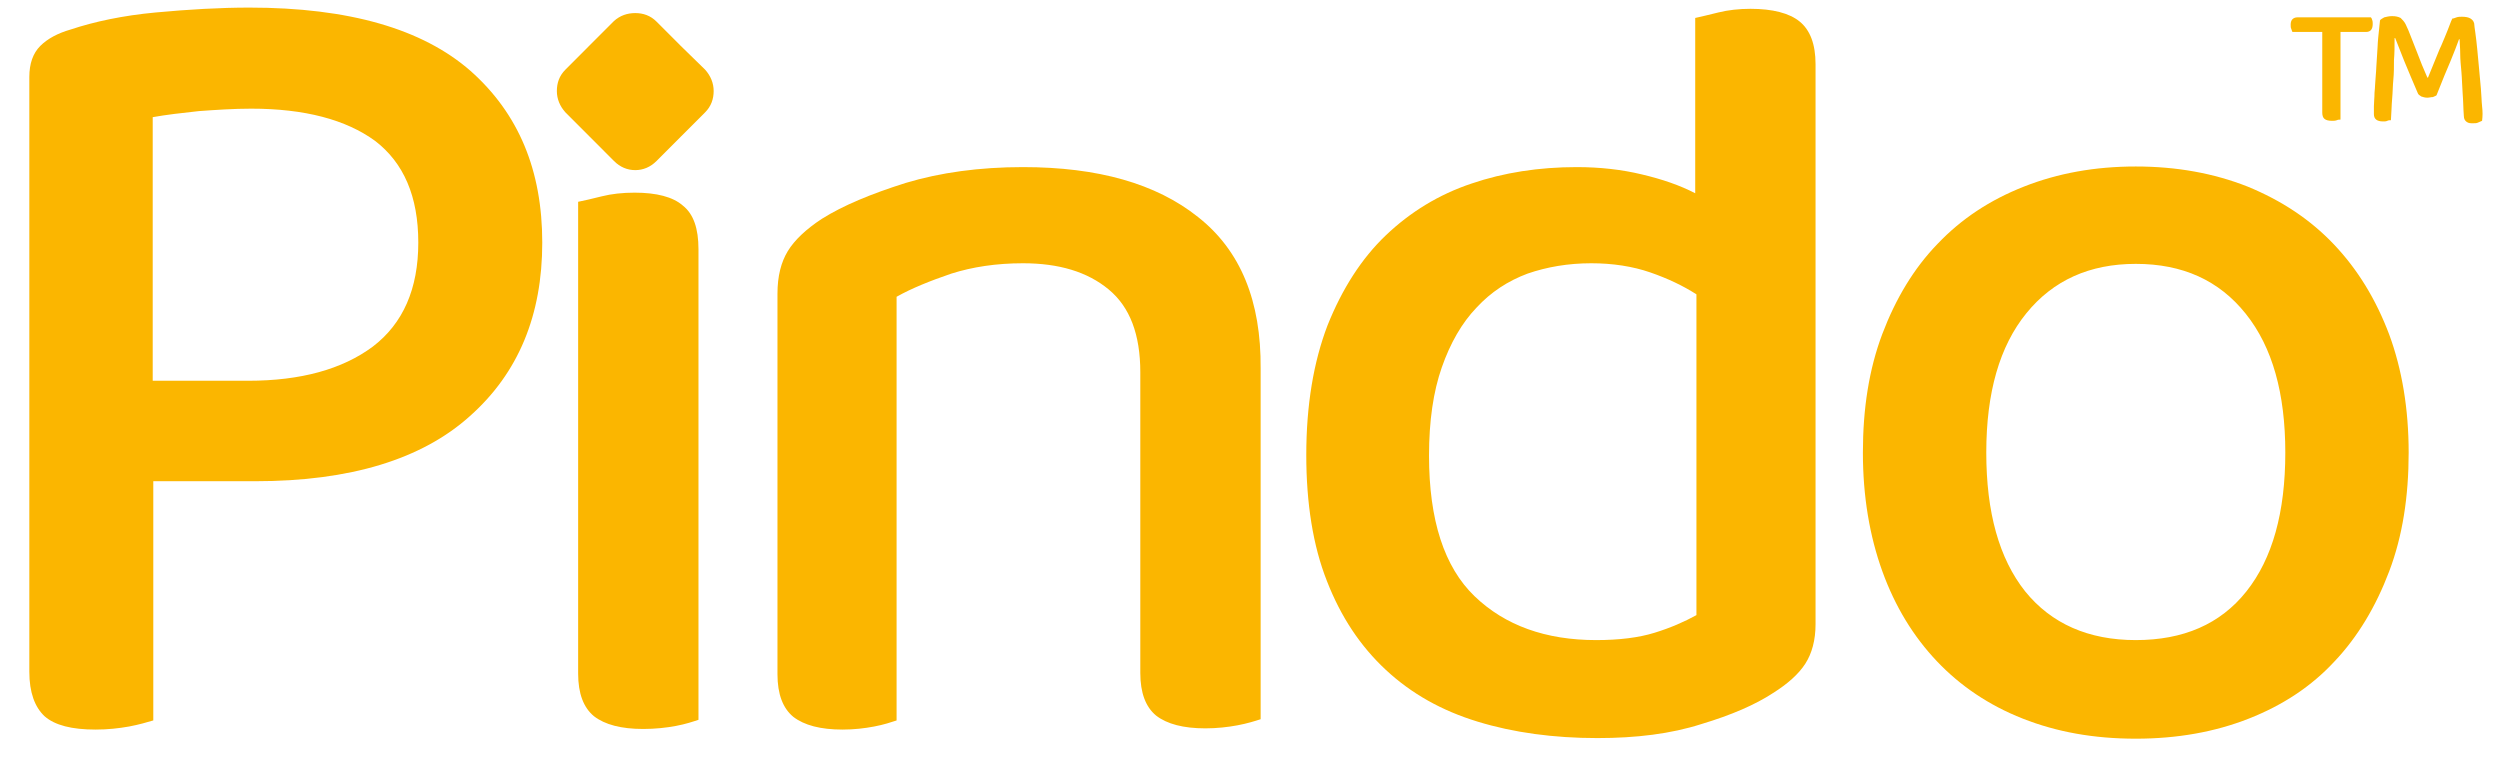
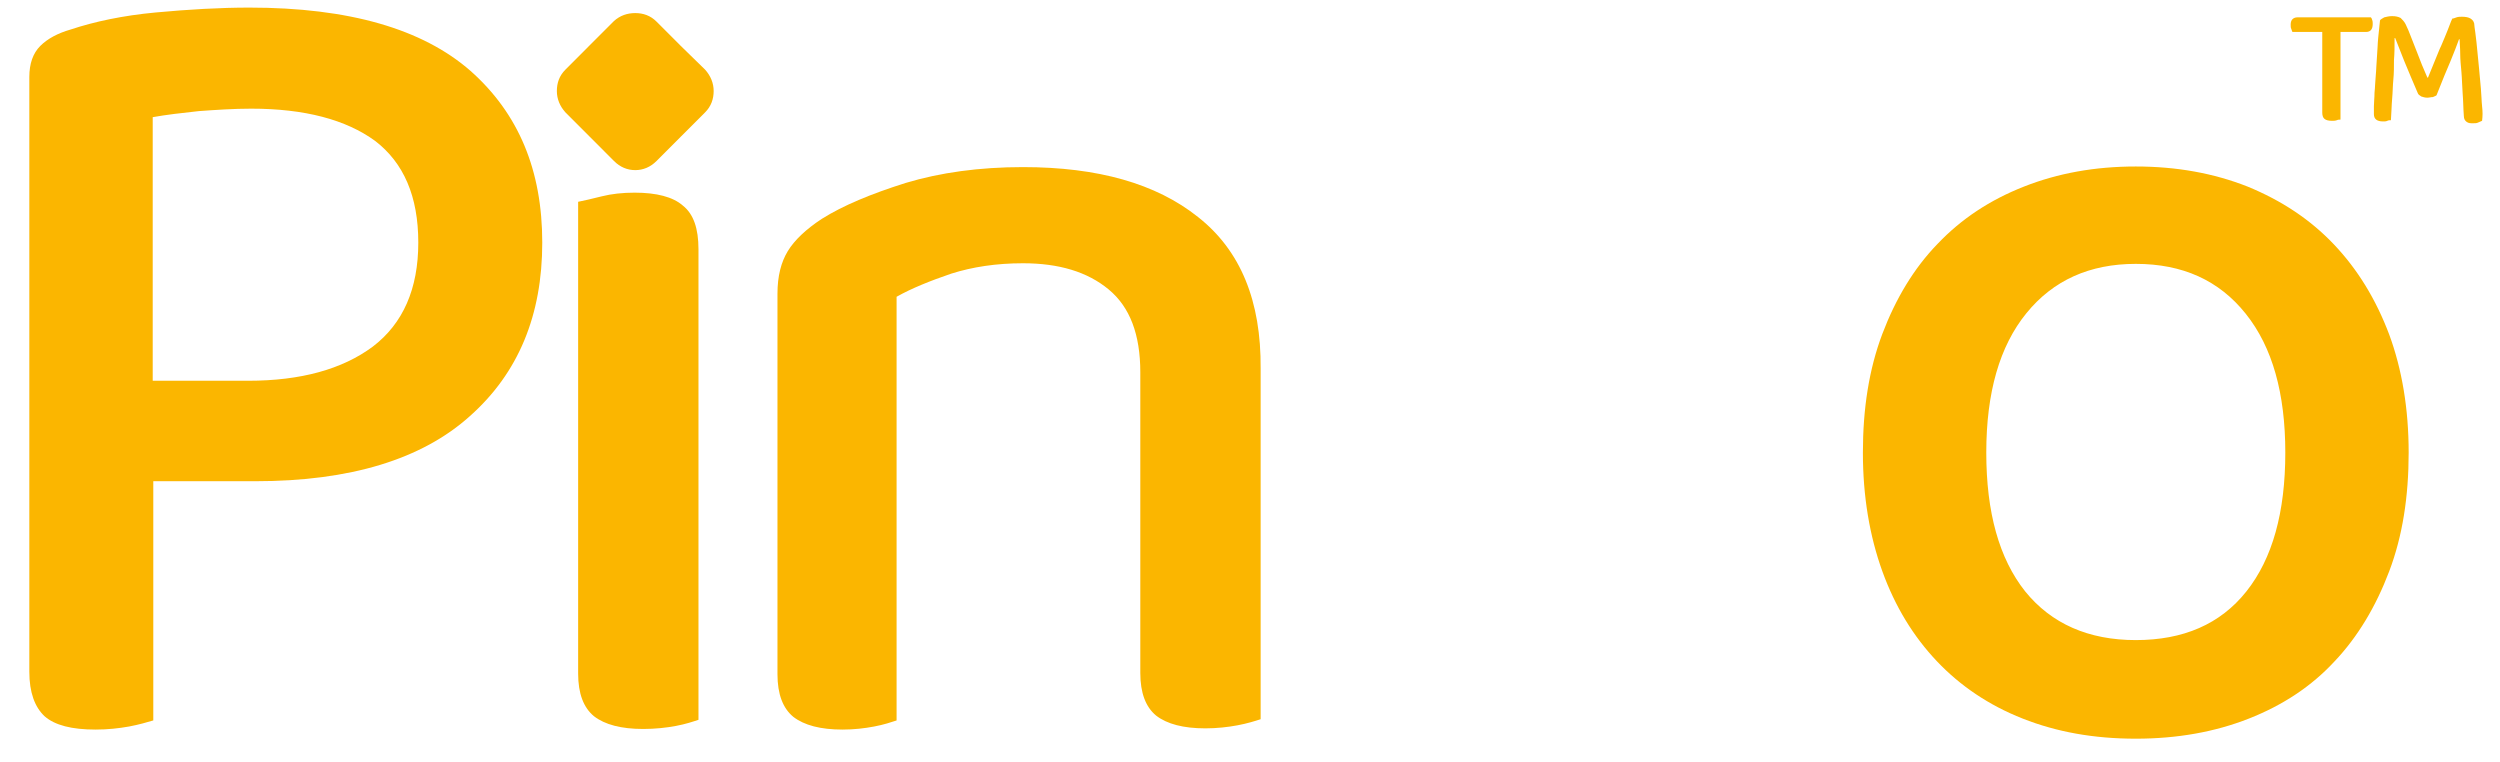
<svg xmlns="http://www.w3.org/2000/svg" width="82" height="25" viewBox="0 0 82 25" fill="none">
  <g clip-path="url(#clip0)">
    <path d="M77.765 0.569H75.353C75.293 0.569 75.234 0.589 75.194 0.629C75.154 0.669 75.134 0.729 75.134 0.808C75.134 0.868 75.134 0.908 75.154 0.948C75.174 0.988 75.174 1.028 75.194 1.048H76.17V3.684C76.17 3.783 76.19 3.863 76.25 3.903C76.29 3.943 76.39 3.963 76.489 3.963C76.549 3.963 76.589 3.963 76.649 3.943C76.689 3.923 76.728 3.923 76.768 3.923V1.048H77.606C77.745 1.048 77.825 0.968 77.825 0.788C77.825 0.749 77.825 0.689 77.805 0.649C77.805 0.629 77.785 0.589 77.765 0.569Z" fill="#FBB600" />
-     <path d="M81.412 3.484C81.393 3.304 81.393 3.125 81.373 2.905C81.353 2.685 81.333 2.486 81.313 2.246C81.293 2.026 81.273 1.807 81.253 1.607C81.233 1.407 81.213 1.228 81.193 1.088C81.173 0.928 81.153 0.828 81.153 0.769C81.133 0.689 81.094 0.649 81.034 0.609C80.974 0.569 80.874 0.549 80.755 0.549C80.695 0.549 80.635 0.549 80.575 0.569C80.516 0.589 80.476 0.609 80.436 0.609C80.376 0.729 80.336 0.868 80.276 1.008C80.216 1.148 80.157 1.308 80.077 1.487C79.997 1.647 79.937 1.827 79.858 2.006C79.778 2.186 79.718 2.366 79.638 2.546H79.618C79.559 2.406 79.499 2.266 79.439 2.126C79.379 1.967 79.319 1.827 79.26 1.667C79.2 1.507 79.14 1.368 79.08 1.208C79.02 1.048 78.961 0.908 78.901 0.788C78.861 0.709 78.801 0.649 78.741 0.589C78.662 0.549 78.582 0.529 78.462 0.529C78.363 0.529 78.283 0.549 78.203 0.569C78.143 0.609 78.084 0.629 78.064 0.669C78.044 0.868 78.024 1.048 78.004 1.248C77.984 1.447 77.984 1.647 77.964 1.867C77.944 2.086 77.944 2.286 77.924 2.486C77.904 2.685 77.904 2.865 77.884 3.045C77.884 3.204 77.864 3.364 77.864 3.484C77.864 3.604 77.864 3.684 77.864 3.744C77.864 3.903 77.964 3.983 78.163 3.983C78.223 3.983 78.263 3.983 78.303 3.963C78.343 3.943 78.382 3.943 78.422 3.943C78.442 3.684 78.442 3.464 78.462 3.244C78.482 3.025 78.482 2.805 78.502 2.605C78.522 2.406 78.522 2.186 78.522 1.967C78.542 1.747 78.542 1.507 78.542 1.248H78.562C78.642 1.447 78.741 1.707 78.861 2.006C78.981 2.306 79.14 2.665 79.299 3.045C79.319 3.105 79.359 3.125 79.419 3.165C79.479 3.184 79.539 3.204 79.618 3.204C79.678 3.204 79.738 3.184 79.798 3.184C79.838 3.165 79.897 3.145 79.918 3.125C80.097 2.665 80.256 2.286 80.376 2.006C80.496 1.707 80.595 1.467 80.655 1.288H80.675C80.675 1.407 80.695 1.567 80.695 1.767C80.695 1.947 80.715 2.146 80.735 2.366C80.755 2.586 80.755 2.805 80.775 3.065C80.795 3.304 80.795 3.564 80.814 3.803C80.814 3.903 80.854 3.963 80.914 4.003C80.974 4.043 81.034 4.043 81.114 4.043C81.173 4.043 81.233 4.043 81.273 4.023C81.313 4.003 81.373 3.983 81.412 3.963C81.433 3.803 81.433 3.664 81.412 3.484Z" fill="#FBB600" />
+     <path d="M81.412 3.484C81.393 3.304 81.393 3.125 81.373 2.905C81.353 2.685 81.333 2.486 81.313 2.246C81.233 1.407 81.213 1.228 81.193 1.088C81.173 0.928 81.153 0.828 81.153 0.769C81.133 0.689 81.094 0.649 81.034 0.609C80.974 0.569 80.874 0.549 80.755 0.549C80.695 0.549 80.635 0.549 80.575 0.569C80.516 0.589 80.476 0.609 80.436 0.609C80.376 0.729 80.336 0.868 80.276 1.008C80.216 1.148 80.157 1.308 80.077 1.487C79.997 1.647 79.937 1.827 79.858 2.006C79.778 2.186 79.718 2.366 79.638 2.546H79.618C79.559 2.406 79.499 2.266 79.439 2.126C79.379 1.967 79.319 1.827 79.26 1.667C79.2 1.507 79.14 1.368 79.08 1.208C79.02 1.048 78.961 0.908 78.901 0.788C78.861 0.709 78.801 0.649 78.741 0.589C78.662 0.549 78.582 0.529 78.462 0.529C78.363 0.529 78.283 0.549 78.203 0.569C78.143 0.609 78.084 0.629 78.064 0.669C78.044 0.868 78.024 1.048 78.004 1.248C77.984 1.447 77.984 1.647 77.964 1.867C77.944 2.086 77.944 2.286 77.924 2.486C77.904 2.685 77.904 2.865 77.884 3.045C77.884 3.204 77.864 3.364 77.864 3.484C77.864 3.604 77.864 3.684 77.864 3.744C77.864 3.903 77.964 3.983 78.163 3.983C78.223 3.983 78.263 3.983 78.303 3.963C78.343 3.943 78.382 3.943 78.422 3.943C78.442 3.684 78.442 3.464 78.462 3.244C78.482 3.025 78.482 2.805 78.502 2.605C78.522 2.406 78.522 2.186 78.522 1.967C78.542 1.747 78.542 1.507 78.542 1.248H78.562C78.642 1.447 78.741 1.707 78.861 2.006C78.981 2.306 79.14 2.665 79.299 3.045C79.319 3.105 79.359 3.125 79.419 3.165C79.479 3.184 79.539 3.204 79.618 3.204C79.678 3.204 79.738 3.184 79.798 3.184C79.838 3.165 79.897 3.145 79.918 3.125C80.097 2.665 80.256 2.286 80.376 2.006C80.496 1.707 80.595 1.467 80.655 1.288H80.675C80.675 1.407 80.695 1.567 80.695 1.767C80.695 1.947 80.715 2.146 80.735 2.366C80.755 2.586 80.755 2.805 80.775 3.065C80.795 3.304 80.795 3.564 80.814 3.803C80.814 3.903 80.854 3.963 80.914 4.003C80.974 4.043 81.034 4.043 81.114 4.043C81.173 4.043 81.233 4.043 81.273 4.023C81.313 4.003 81.373 3.983 81.412 3.963C81.433 3.803 81.433 3.664 81.412 3.484Z" fill="#FBB600" />
    <path d="M15.434 2.326C13.859 0.948 11.447 0.249 8.178 0.249C7.221 0.249 6.185 0.309 5.108 0.409C4.032 0.509 3.095 0.709 2.317 0.968C1.899 1.088 1.56 1.268 1.321 1.507C1.082 1.747 0.962 2.086 0.962 2.526V22.033C0.962 22.712 1.141 23.191 1.46 23.491C1.799 23.79 2.357 23.93 3.135 23.93C3.533 23.93 3.892 23.89 4.231 23.83C4.55 23.77 4.829 23.69 5.028 23.63V15.784H8.377C11.487 15.784 13.839 15.065 15.414 13.647C17.009 12.229 17.786 10.333 17.786 7.957C17.786 5.58 17.009 3.724 15.434 2.326ZM12.225 11.371C11.228 12.11 9.872 12.489 8.138 12.489H5.009V3.843C5.447 3.764 5.965 3.704 6.524 3.644C7.082 3.604 7.66 3.564 8.238 3.564C9.992 3.564 11.348 3.923 12.304 4.622C13.241 5.341 13.72 6.439 13.72 7.957C13.72 9.474 13.221 10.612 12.225 11.371Z" fill="#FBB600" />
    <path d="M20.817 6.319C20.418 6.319 20.059 6.359 19.74 6.439C19.421 6.519 19.162 6.579 18.963 6.619V22.093C18.963 22.752 19.142 23.211 19.481 23.491C19.84 23.77 20.378 23.91 21.096 23.91C21.494 23.91 21.853 23.87 22.172 23.81C22.491 23.75 22.73 23.67 22.91 23.61V8.176C22.91 7.497 22.75 7.018 22.392 6.739C22.073 6.459 21.534 6.319 20.817 6.319Z" fill="#FBB600" />
    <path d="M39.295 7.118C37.92 6.02 36.006 5.481 33.554 5.481C32.119 5.481 30.843 5.66 29.707 6C28.571 6.359 27.654 6.739 26.956 7.178C26.438 7.517 26.059 7.877 25.84 8.236C25.621 8.596 25.501 9.055 25.501 9.634V22.113C25.501 22.772 25.68 23.231 26.019 23.511C26.378 23.79 26.916 23.93 27.634 23.93C28.013 23.93 28.352 23.89 28.671 23.83C28.989 23.77 29.229 23.69 29.408 23.631V9.734C29.906 9.454 30.504 9.214 31.202 8.975C31.9 8.755 32.677 8.635 33.554 8.635C34.73 8.635 35.667 8.915 36.365 9.494C37.063 10.073 37.402 10.972 37.402 12.21V22.073C37.402 22.732 37.581 23.191 37.92 23.471C38.279 23.75 38.817 23.89 39.535 23.89C39.913 23.89 40.272 23.85 40.591 23.79C40.91 23.73 41.169 23.65 41.349 23.59V12.09C41.368 9.873 40.691 8.216 39.295 7.118Z" fill="#FBB600" />
    <path d="M76.552 8.016C75.775 7.198 74.838 6.579 73.722 6.12C72.606 5.68 71.389 5.461 70.054 5.461C68.718 5.461 67.502 5.68 66.386 6.12C65.27 6.559 64.333 7.178 63.555 7.996C62.778 8.795 62.18 9.793 61.741 10.951C61.303 12.11 61.103 13.407 61.103 14.845C61.103 16.283 61.323 17.581 61.741 18.739C62.16 19.897 62.758 20.875 63.535 21.694C64.293 22.492 65.23 23.131 66.346 23.57C67.463 24.01 68.678 24.229 70.054 24.229C71.409 24.229 72.645 24.01 73.762 23.57C74.878 23.131 75.815 22.512 76.572 21.694C77.33 20.895 77.928 19.897 78.366 18.739C78.805 17.581 79.004 16.283 79.004 14.845C79.004 13.407 78.785 12.11 78.366 10.972C77.928 9.813 77.33 8.835 76.552 8.016ZM73.682 19.398C72.825 20.476 71.609 20.995 70.054 20.995C68.499 20.995 67.283 20.456 66.426 19.398C65.569 18.319 65.15 16.802 65.15 14.845C65.15 12.868 65.589 11.351 66.466 10.273C67.343 9.194 68.539 8.655 70.054 8.655C71.589 8.655 72.785 9.194 73.662 10.293C74.539 11.391 74.958 12.908 74.958 14.845C74.958 16.802 74.539 18.319 73.682 19.398Z" fill="#FBB600" />
-     <path d="M57.417 0.289C57.039 0.289 56.68 0.329 56.361 0.409C56.042 0.489 55.783 0.549 55.603 0.589V6.339C55.105 6.08 54.527 5.88 53.849 5.72C53.191 5.561 52.474 5.481 51.716 5.481C50.48 5.481 49.324 5.66 48.268 6.02C47.191 6.379 46.254 6.958 45.457 7.717C44.66 8.476 44.022 9.474 43.543 10.672C43.085 11.87 42.846 13.288 42.846 14.925C42.846 16.502 43.065 17.9 43.523 19.058C43.982 20.236 44.62 21.195 45.457 21.973C46.294 22.752 47.291 23.311 48.467 23.67C49.643 24.03 50.959 24.209 52.394 24.209C53.67 24.209 54.806 24.07 55.803 23.75C56.8 23.451 57.577 23.111 58.155 22.732C58.633 22.432 58.992 22.113 59.212 21.773C59.431 21.434 59.55 20.995 59.55 20.476V2.106C59.55 1.447 59.371 0.988 59.032 0.709C58.693 0.429 58.135 0.289 57.417 0.289ZM55.643 20.176C55.245 20.396 54.786 20.596 54.268 20.755C53.75 20.915 53.112 20.995 52.354 20.995C50.7 20.995 49.364 20.516 48.367 19.557C47.371 18.599 46.872 17.061 46.872 14.945C46.872 13.807 47.012 12.848 47.291 12.05C47.57 11.251 47.949 10.592 48.427 10.093C48.906 9.574 49.464 9.214 50.102 8.975C50.74 8.755 51.437 8.635 52.195 8.635C52.892 8.635 53.55 8.735 54.128 8.935C54.706 9.135 55.205 9.374 55.643 9.654V20.176Z" fill="#FBB600" />
    <path d="M22.331 1.507L21.534 0.709C21.334 0.509 21.095 0.429 20.836 0.429C20.577 0.429 20.338 0.509 20.139 0.689L19.341 1.487L18.544 2.286C18.344 2.486 18.265 2.725 18.265 2.985C18.265 3.244 18.364 3.484 18.544 3.684L19.341 4.482L20.139 5.281C20.338 5.481 20.577 5.58 20.836 5.58C21.095 5.58 21.334 5.481 21.534 5.281L22.331 4.482L23.129 3.684C23.328 3.484 23.408 3.244 23.408 2.985C23.408 2.725 23.308 2.486 23.129 2.286L22.331 1.507Z" fill="#FBB600" />
  </g>
  <defs>
    <clipPath id="clip0">
      <rect width="80.471" height="24" fill="white" transform="translate(0.962 0.249)" />
    </clipPath>
  </defs>
</svg>